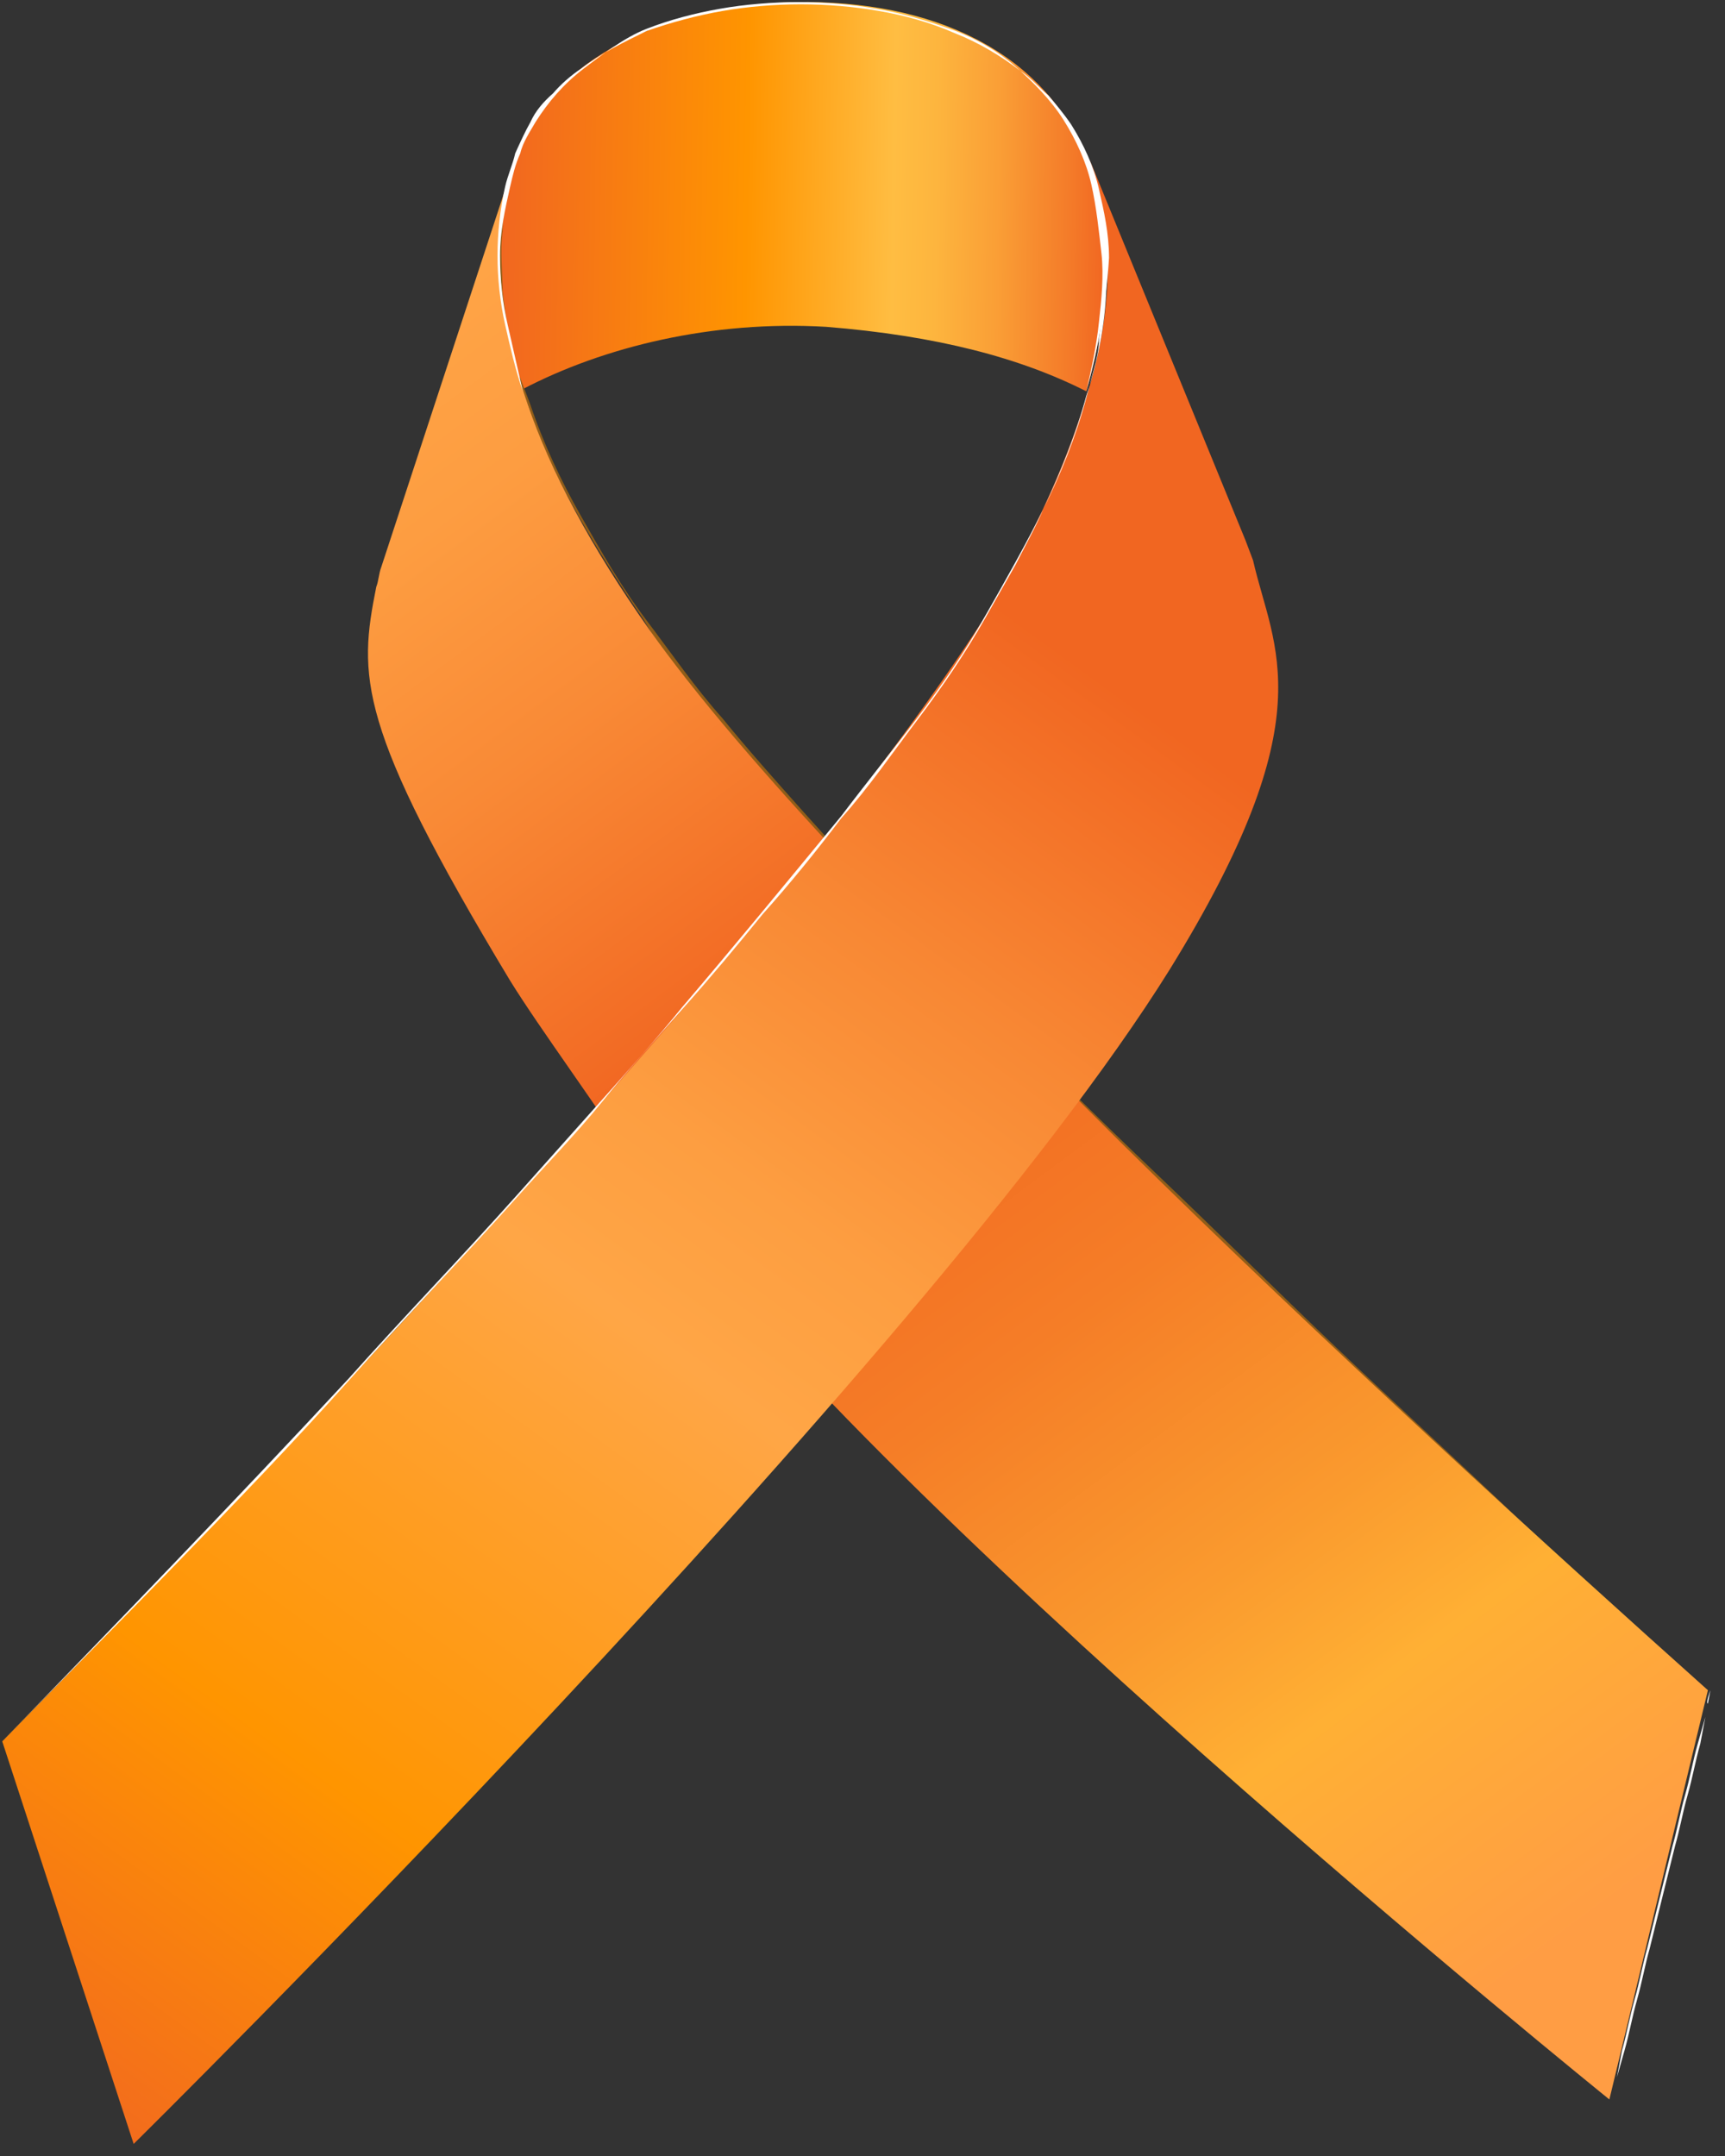
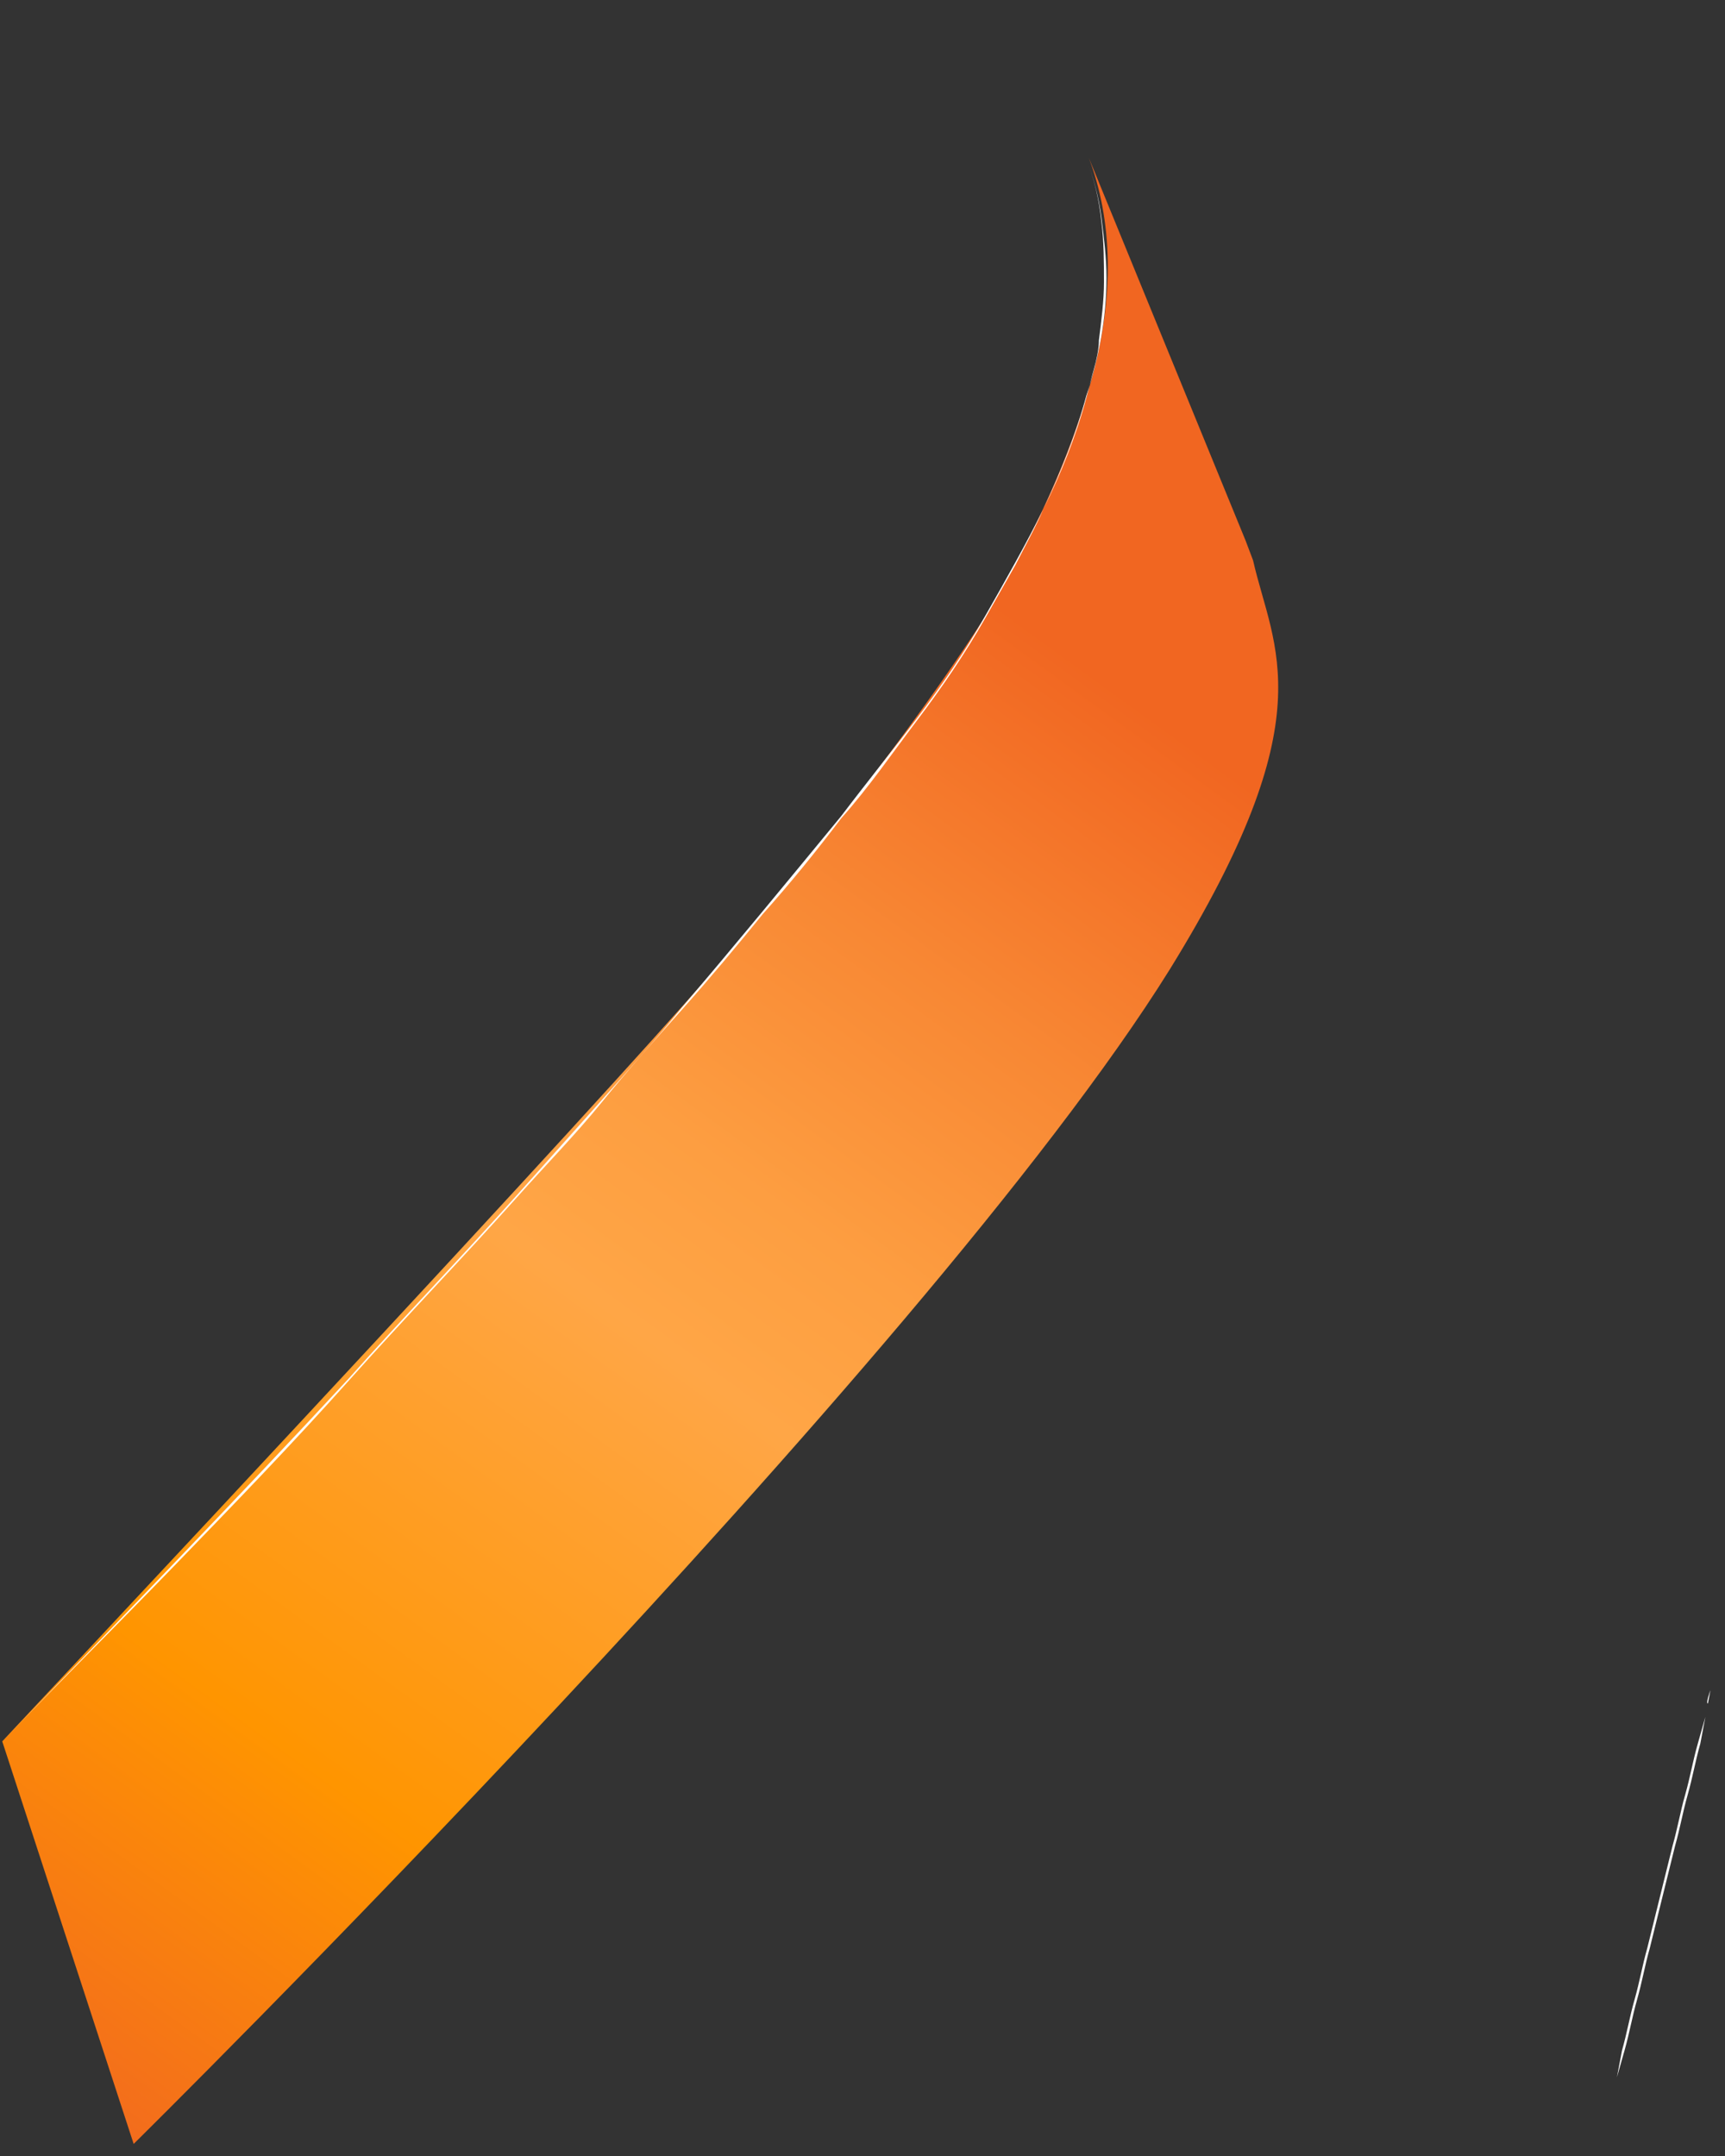
<svg xmlns="http://www.w3.org/2000/svg" width="56" height="70" viewBox="0 0 56 70" fill="none">
  <rect x="0" y="0" width="56" height="70" fill="#333333" stroke="none" />
-   <path d="M35.265 12.705C33.132 11.622 30.425 10.9 26.816 10.611C23.124 10.394 19.597 11.261 16.972 12.633C15.659 8.95 16.151 6.783 16.808 5.05V4.906C18.202 1.512 22.14 0.14 25.831 0.068C30.261 -0.004 33.87 1.656 35.265 5.123C36.003 7.145 36.167 9.6 35.265 12.705Z" fill="url(#paint0_linear_30_22)" />
-   <path d="M55.527 54.877C53.476 53.071 51.425 51.194 49.375 49.389C47.324 47.511 45.355 45.706 43.304 43.828C41.253 41.951 39.285 40.073 37.316 38.196C35.347 36.318 33.378 34.368 31.491 32.419C29.605 30.469 27.718 28.519 25.913 26.497C25.011 25.486 24.108 24.475 23.288 23.392C22.878 22.887 22.468 22.309 22.058 21.804C21.648 21.298 21.237 20.72 20.909 20.143C20.171 19.059 19.433 17.904 18.776 16.749C18.12 15.593 17.546 14.366 17.136 13.138L16.972 12.705L16.808 12.272C16.808 12.199 16.808 12.127 16.726 12.055L16.644 11.838C16.644 11.694 16.561 11.549 16.561 11.333C16.398 10.683 16.315 10.033 16.233 9.455C16.151 8.805 16.151 8.155 16.233 7.506C16.315 6.856 16.398 6.206 16.644 5.628C16.48 6.278 16.315 6.856 16.315 7.506C16.233 8.155 16.315 8.805 16.315 9.455C16.398 10.105 16.48 10.755 16.644 11.333C16.644 11.477 16.726 11.622 16.726 11.838L16.808 12.055C16.808 12.127 16.808 12.199 16.89 12.272L17.054 12.705L17.218 13.138C17.628 14.366 18.202 15.593 18.858 16.749C19.515 17.904 20.171 19.059 20.991 20.143C21.812 21.226 22.55 22.309 23.452 23.32C24.273 24.331 25.175 25.342 26.077 26.353C27.882 28.375 29.769 30.325 31.655 32.274C33.542 34.224 35.511 36.174 37.48 38.051C39.449 39.929 41.417 41.879 43.386 43.756C45.355 45.634 47.406 47.511 49.375 49.389C51.425 51.194 53.476 53.071 55.527 54.877Z" fill="#905D18" />
-   <path d="M16.561 31.841C17.546 33.43 19.269 35.74 21.155 38.629C27.472 48.161 52.246 68.164 52.246 68.164L55.445 54.877C50.359 50.327 43.058 43.684 36.331 37.04C33.214 33.935 30.179 30.902 27.554 28.086C24.847 25.198 22.55 22.526 21.073 20.432C19.187 17.76 17.874 15.305 17.136 13.138C16.069 10.105 15.987 7.433 16.643 5.411L12.378 18.41C12.296 18.626 12.296 18.843 12.214 19.059C11.639 21.948 11.557 23.537 16.561 31.841Z" fill="url(#paint1_linear_30_22)" />
-   <path d="M37.972 31.48C30.015 44.261 4.339 69.608 4.339 69.608L0.073 56.538C4.831 51.699 11.64 44.623 17.874 37.618C20.827 34.368 23.616 31.119 25.995 28.158C28.456 25.125 30.507 22.309 31.902 20.143C33.624 17.326 34.691 14.871 35.347 12.633C36.249 9.6 36.085 7.072 35.347 5.123L40.433 17.543C40.515 17.76 40.597 17.976 40.679 18.193C41.335 21.081 43.058 23.248 37.972 31.48Z" fill="url(#paint2_linear_30_22)" />
+   <path d="M37.972 31.48C30.015 44.261 4.339 69.608 4.339 69.608L0.073 56.538C20.827 34.368 23.616 31.119 25.995 28.158C28.456 25.125 30.507 22.309 31.902 20.143C33.624 17.326 34.691 14.871 35.347 12.633C36.249 9.6 36.085 7.072 35.347 5.123L40.433 17.543C40.515 17.76 40.597 17.976 40.679 18.193C41.335 21.081 43.058 23.248 37.972 31.48Z" fill="url(#paint2_linear_30_22)" />
  <path d="M35.265 5.195C35.511 5.773 35.675 6.422 35.757 7.072C35.839 7.722 35.921 8.372 35.921 9.022C35.921 10.322 35.675 11.622 35.265 12.849C34.937 14.077 34.445 15.305 33.87 16.532C33.624 17.11 33.296 17.688 32.968 18.337C32.64 18.915 32.312 19.493 31.984 20.07C31.327 21.226 30.589 22.309 29.769 23.392C28.948 24.476 28.21 25.559 27.308 26.57C26.488 27.653 25.667 28.664 24.765 29.675C23.945 30.686 23.042 31.769 22.14 32.78C21.237 33.791 20.335 34.802 19.515 35.813C18.694 36.824 17.71 37.835 16.808 38.846C15.003 40.868 13.116 42.817 11.311 44.839C9.507 46.861 7.62 48.811 5.733 50.761C3.846 52.71 1.96 54.588 0.073 56.538C3.846 52.638 7.62 48.739 11.311 44.767C13.116 42.745 15.003 40.795 16.808 38.773C17.71 37.763 18.612 36.752 19.515 35.74C20.417 34.73 21.319 33.719 22.14 32.708C23.862 30.686 25.585 28.591 27.308 26.497C28.128 25.414 28.948 24.403 29.769 23.32C30.589 22.237 31.327 21.154 31.984 19.998C32.64 18.843 33.296 17.688 33.87 16.532C34.445 15.377 34.937 14.149 35.265 12.921C35.347 12.633 35.429 12.272 35.511 11.983C35.593 11.694 35.675 11.333 35.675 11.044C35.757 10.394 35.839 9.744 35.839 9.166C35.839 8.517 35.839 7.867 35.757 7.217C35.675 6.422 35.511 5.773 35.265 5.195Z" fill="white" />
-   <path d="M35.265 12.705C35.429 11.983 35.593 11.261 35.675 10.467C35.757 9.744 35.839 8.95 35.757 8.228C35.675 7.506 35.593 6.712 35.429 5.989C35.265 5.267 34.937 4.545 34.527 3.895C34.117 3.245 33.542 2.668 32.968 2.162C32.394 1.657 31.655 1.223 30.835 0.935C30.015 0.646 29.277 0.429 28.456 0.285C27.636 0.14 26.816 0.068 25.913 0.068C25.093 0.068 24.191 0.14 23.37 0.285C22.55 0.429 21.73 0.646 20.991 0.935C20.253 1.223 19.515 1.801 18.941 2.234C18.284 2.74 17.792 3.318 17.382 3.968C17.218 4.256 16.972 4.617 16.89 4.978C16.726 5.34 16.644 5.701 16.561 6.062C16.398 6.784 16.233 7.506 16.233 8.3C16.233 9.095 16.315 9.817 16.48 10.539C16.644 11.261 16.808 11.983 16.972 12.705C16.726 11.983 16.561 11.261 16.398 10.539C16.233 9.817 16.151 9.022 16.151 8.3C16.151 7.578 16.233 6.784 16.398 6.062C16.48 5.701 16.644 5.34 16.726 4.978C16.89 4.617 17.054 4.256 17.218 3.968C17.382 3.606 17.628 3.318 17.956 3.029C18.202 2.74 18.53 2.451 18.858 2.234C19.515 1.729 20.253 1.368 20.991 1.007C21.812 0.718 22.632 0.501 23.452 0.357C24.273 0.212 25.175 0.14 25.995 0.14C26.816 0.14 27.718 0.212 28.538 0.357C29.359 0.501 30.179 0.718 30.999 1.079C31.738 1.368 32.476 1.801 33.132 2.307C33.46 2.523 33.706 2.812 34.035 3.101C34.281 3.39 34.527 3.679 34.773 4.04C35.183 4.69 35.511 5.412 35.675 6.134C35.839 6.856 36.003 7.578 36.003 8.372C35.921 9.744 35.675 11.261 35.265 12.705Z" fill="white" />
  <path d="M55.527 54.877L55.445 55.31L55.363 55.743L55.199 56.61C55.035 57.188 54.953 57.693 54.789 58.271C54.625 58.848 54.543 59.354 54.379 59.932L53.968 61.592L53.558 63.253C53.394 63.831 53.312 64.337 53.148 64.914C52.984 65.492 52.902 65.997 52.738 66.575L52.492 67.442L52.41 67.875L52.328 68.308L52.41 67.875L52.492 67.442L52.656 66.575C52.82 65.997 52.902 65.492 53.066 64.914C53.23 64.337 53.312 63.831 53.476 63.253L53.886 61.592L54.297 59.932C54.461 59.354 54.543 58.848 54.707 58.271C54.871 57.693 54.953 57.188 55.117 56.61L55.363 55.743L55.445 55.31C55.363 55.31 55.527 54.877 55.527 54.877Z" fill="white" />
  <defs>
    <linearGradient id="paint0_linear_30_22" x1="16.131" y1="6.359" x2="35.922" y2="6.645" gradientUnits="userSpaceOnUse">
      <stop stop-color="#F16621" />
      <stop offset="0.41" stop-color="#FF9500" />
      <stop offset="0.65" stop-color="#FFBD42" />
      <stop offset="0.72" stop-color="#FDB53E" />
      <stop offset="0.82" stop-color="#FA9F36" />
      <stop offset="0.94" stop-color="#F47B29" />
      <stop offset="1" stop-color="#F16621" />
    </linearGradient>
    <linearGradient id="paint1_linear_30_22" x1="54.789" y1="60.018" x2="16.302" y2="8.118" gradientUnits="userSpaceOnUse">
      <stop stop-color="#FF9D44" />
      <stop offset="0.16" stop-color="#FFB034" />
      <stop offset="0.25" stop-color="#FA9A2E" />
      <stop offset="0.4" stop-color="#F57D27" />
      <stop offset="0.53" stop-color="#F26C22" />
      <stop offset="0.62" stop-color="#F16621" />
      <stop offset="0.64" stop-color="#F26B24" />
      <stop offset="0.79" stop-color="#F98A36" />
      <stop offset="0.91" stop-color="#FD9D41" />
      <stop offset="1" stop-color="#FFA446" />
    </linearGradient>
    <linearGradient id="paint2_linear_30_22" x1="-5.683" y1="64.777" x2="28.953" y2="17.107" gradientUnits="userSpaceOnUse">
      <stop stop-color="#F16621" />
      <stop offset="0.26" stop-color="#FF9500" />
      <stop offset="0.56" stop-color="#FFA646" />
      <stop offset="0.66" stop-color="#FD9E41" />
      <stop offset="0.81" stop-color="#F88834" />
      <stop offset="1" stop-color="#F16621" />
    </linearGradient>
  </defs>
</svg>